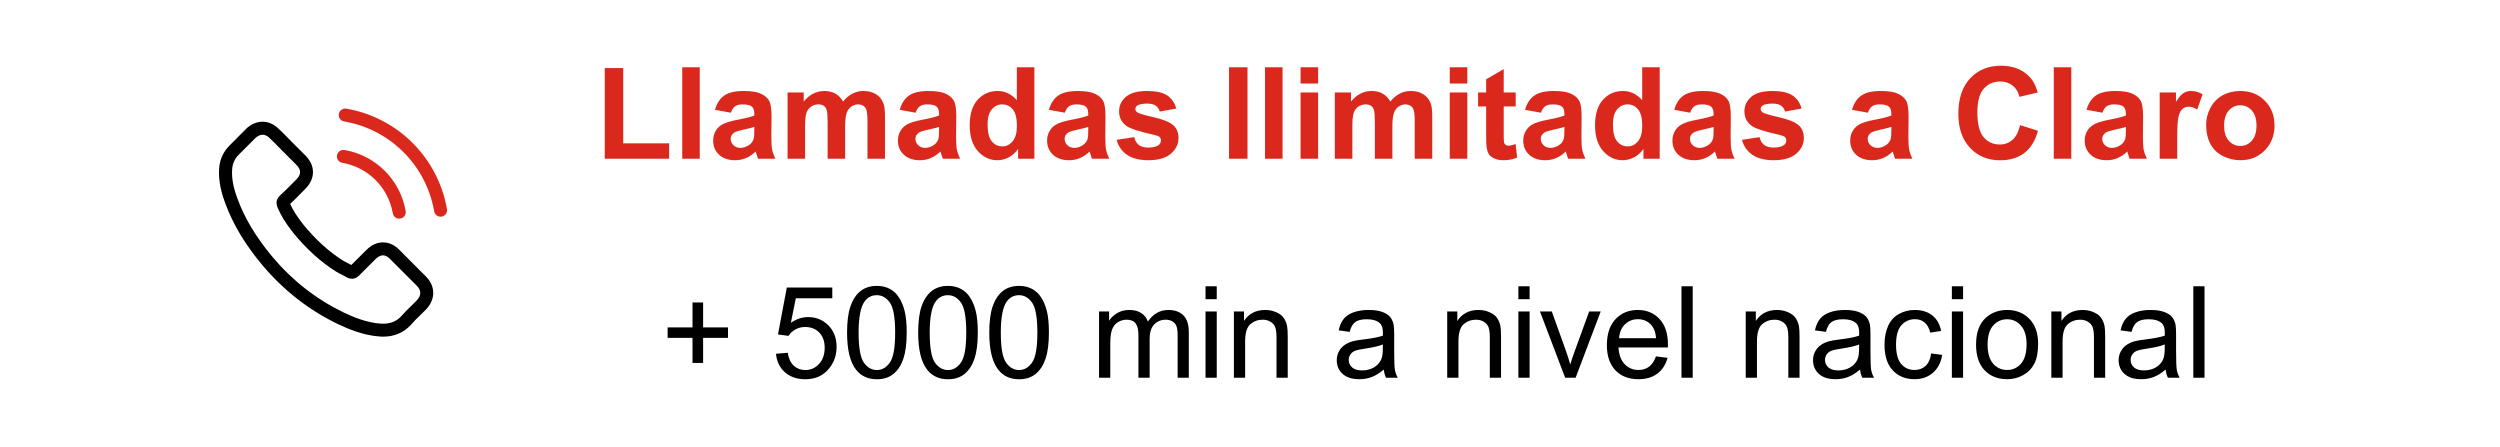
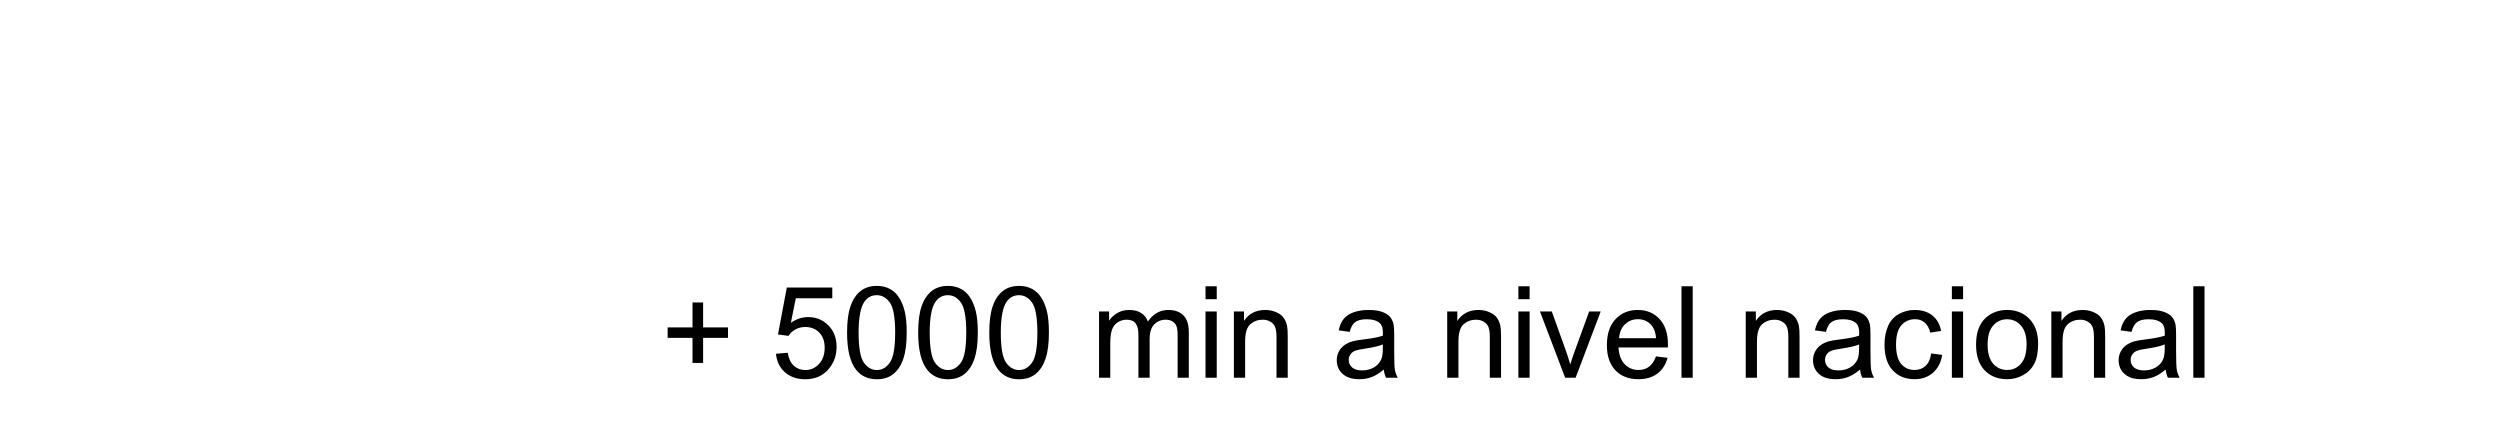
<svg xmlns="http://www.w3.org/2000/svg" width="274" height="49" viewBox="0 0 274 49" fill="none">
  <g clip-path="url(#clip0_2398_11528)">
-     <path d="M43.769 27.384C43.257 26.85 42.638 26.566 41.983 26.566C41.328 26.566 40.709 26.846 40.176 27.378L38.506 29.04C38.369 28.967 38.231 28.898 38.099 28.829C37.909 28.734 37.729 28.645 37.576 28.548C36.012 27.556 34.591 26.263 33.227 24.591C32.567 23.757 32.123 23.055 31.8 22.344C32.234 21.948 32.635 21.537 33.026 21.14C33.174 20.993 33.322 20.84 33.47 20.691C34.58 19.583 34.58 18.147 33.47 17.04L32.028 15.599C31.864 15.435 31.695 15.267 31.536 15.098C31.219 14.771 30.886 14.432 30.543 14.116C30.03 13.611 29.418 13.34 28.773 13.34C28.128 13.34 27.504 13.609 26.976 14.116L26.965 14.127L25.169 15.937C24.502 16.59 24.095 17.461 24.022 18.39C23.896 19.931 24.35 21.367 24.697 22.306C25.553 24.609 26.832 26.749 28.74 29.039C31.055 31.799 33.839 33.978 37.02 35.514C38.235 36.089 39.858 36.77 41.67 36.886C41.783 36.891 41.895 36.897 42.003 36.897C43.224 36.897 44.249 36.458 45.052 35.588C45.057 35.577 45.068 35.572 45.073 35.561C45.348 35.229 45.665 34.928 45.998 34.606C46.223 34.39 46.458 34.163 46.685 33.925C47.208 33.382 47.483 32.748 47.483 32.1C47.483 31.451 47.201 30.818 46.669 30.29L43.769 27.384ZM45.661 32.94C45.655 32.94 45.655 32.945 45.661 32.94C45.455 33.161 45.243 33.362 45.016 33.584C44.658 33.917 44.318 34.269 43.996 34.639C43.463 35.209 42.834 35.478 42.01 35.478C41.93 35.478 41.846 35.478 41.767 35.472C40.197 35.373 38.738 34.76 37.645 34.237C34.654 32.791 32.028 30.738 29.845 28.137C28.045 25.968 26.839 23.963 26.041 21.81C25.549 20.496 25.369 19.472 25.449 18.506C25.491 17.912 25.751 17.354 26.18 16.939L27.98 15.141C28.239 14.899 28.514 14.767 28.783 14.767C29.116 14.767 29.386 14.967 29.555 15.136L29.57 15.152C29.893 15.453 30.2 15.764 30.522 16.096C30.686 16.265 30.855 16.433 31.024 16.608L32.468 18.049C33.031 18.61 33.031 19.125 32.468 19.684C32.315 19.837 32.167 19.991 32.014 20.138C31.57 20.592 31.147 21.014 30.687 21.426C30.677 21.436 30.666 21.442 30.661 21.452C30.206 21.906 30.291 22.351 30.386 22.65L30.402 22.697C30.777 23.605 31.305 24.46 32.109 25.479L32.114 25.484C33.572 27.278 35.11 28.676 36.806 29.747C37.016 29.876 37.233 29.994 37.456 30.101C37.646 30.196 37.826 30.286 37.979 30.382C38 30.392 38.022 30.408 38.042 30.419C38.204 30.504 38.383 30.549 38.566 30.55C39.004 30.55 39.279 30.276 39.369 30.186L41.175 28.382C41.354 28.202 41.639 27.986 41.972 27.986C42.305 27.986 42.569 28.192 42.733 28.371L42.744 28.382L45.655 31.29C46.2 31.827 46.2 32.38 45.661 32.94Z" fill="black" />
    <path d="M37.512 17.843C40.342 18.333 42.559 20.547 43.05 23.373C43.107 23.716 43.405 23.966 43.753 23.964C43.794 23.963 43.834 23.959 43.874 23.953C44.263 23.889 44.526 23.521 44.461 23.133C44.461 23.132 44.461 23.131 44.461 23.13C43.869 19.71 41.187 17.031 37.761 16.439C37.374 16.374 37.006 16.633 36.937 17.019C36.866 17.402 37.119 17.77 37.502 17.841C37.505 17.842 37.509 17.842 37.513 17.843H37.512Z" fill="#DA291C" />
-     <path d="M48.989 22.924C48.013 17.292 43.596 12.88 37.956 11.906C37.568 11.842 37.201 12.104 37.137 12.492C37.072 12.88 37.335 13.246 37.724 13.31C42.765 14.18 46.713 18.123 47.584 23.157C47.642 23.5 47.939 23.75 48.287 23.748C48.327 23.747 48.368 23.744 48.408 23.738C48.79 23.678 49.052 23.32 48.992 22.938C48.991 22.934 48.99 22.929 48.989 22.924Z" fill="#DA291C" />
  </g>
-   <path d="M66.281 17.396V7.457H68.305V15.708H73.336V17.396H66.281ZM74.772 17.396V7.375H76.692V17.396H74.772ZM80.103 12.352L78.36 12.037C78.556 11.335 78.894 10.816 79.372 10.479C79.851 10.141 80.561 9.973 81.505 9.973C82.362 9.973 83 10.075 83.419 10.28C83.838 10.481 84.132 10.738 84.301 11.053C84.474 11.363 84.561 11.935 84.561 12.769L84.54 15.011C84.54 15.649 84.57 16.12 84.629 16.426C84.693 16.727 84.809 17.05 84.978 17.396H83.077C83.027 17.269 82.966 17.08 82.893 16.829C82.861 16.715 82.838 16.64 82.824 16.604C82.496 16.922 82.145 17.162 81.772 17.321C81.398 17.481 80.999 17.561 80.575 17.561C79.828 17.561 79.238 17.358 78.805 16.952C78.376 16.547 78.162 16.034 78.162 15.414C78.162 15.004 78.26 14.639 78.456 14.32C78.652 13.997 78.925 13.751 79.276 13.582C79.632 13.409 80.142 13.258 80.808 13.131C81.705 12.962 82.328 12.805 82.674 12.659V12.468C82.674 12.099 82.583 11.837 82.4 11.682C82.218 11.522 81.874 11.442 81.368 11.442C81.026 11.442 80.76 11.511 80.568 11.648C80.377 11.78 80.222 12.014 80.103 12.352ZM82.674 13.91C82.428 13.992 82.038 14.09 81.505 14.204C80.972 14.318 80.623 14.43 80.459 14.539C80.208 14.717 80.083 14.942 80.083 15.216C80.083 15.485 80.183 15.717 80.384 15.913C80.584 16.109 80.84 16.207 81.149 16.207C81.496 16.207 81.826 16.093 82.141 15.865C82.373 15.692 82.526 15.48 82.599 15.229C82.649 15.065 82.674 14.753 82.674 14.293V13.91ZM86.317 10.137H88.088V11.128C88.721 10.358 89.476 9.973 90.351 9.973C90.815 9.973 91.219 10.068 91.561 10.26C91.902 10.451 92.183 10.741 92.401 11.128C92.72 10.741 93.064 10.451 93.434 10.26C93.803 10.068 94.197 9.973 94.616 9.973C95.149 9.973 95.601 10.082 95.97 10.301C96.339 10.515 96.615 10.832 96.797 11.251C96.929 11.561 96.995 12.062 96.995 12.755V17.396H95.074V13.247C95.074 12.527 95.008 12.062 94.876 11.852C94.698 11.579 94.425 11.442 94.056 11.442C93.787 11.442 93.534 11.524 93.297 11.688C93.06 11.852 92.889 12.094 92.784 12.413C92.679 12.727 92.627 13.227 92.627 13.91V17.396H90.706V13.418C90.706 12.712 90.672 12.256 90.603 12.051C90.535 11.846 90.428 11.693 90.282 11.593C90.141 11.492 89.947 11.442 89.701 11.442C89.405 11.442 89.138 11.522 88.901 11.682C88.664 11.841 88.493 12.071 88.389 12.372C88.288 12.673 88.238 13.172 88.238 13.869V17.396H86.317V10.137ZM100.352 12.352L98.608 12.037C98.804 11.335 99.142 10.816 99.62 10.479C100.099 10.141 100.81 9.973 101.753 9.973C102.61 9.973 103.248 10.075 103.667 10.28C104.086 10.481 104.38 10.738 104.549 11.053C104.722 11.363 104.809 11.935 104.809 12.769L104.788 15.011C104.788 15.649 104.818 16.12 104.877 16.426C104.941 16.727 105.057 17.05 105.226 17.396H103.325C103.275 17.269 103.214 17.08 103.141 16.829C103.109 16.715 103.086 16.64 103.072 16.604C102.744 16.922 102.393 17.162 102.02 17.321C101.646 17.481 101.247 17.561 100.823 17.561C100.076 17.561 99.486 17.358 99.053 16.952C98.624 16.547 98.41 16.034 98.41 15.414C98.41 15.004 98.508 14.639 98.704 14.32C98.9 13.997 99.174 13.751 99.524 13.582C99.88 13.409 100.39 13.258 101.056 13.131C101.953 12.962 102.576 12.805 102.922 12.659V12.468C102.922 12.099 102.831 11.837 102.648 11.682C102.466 11.522 102.122 11.442 101.616 11.442C101.274 11.442 101.008 11.511 100.816 11.648C100.625 11.78 100.47 12.014 100.352 12.352ZM102.922 13.91C102.676 13.992 102.286 14.09 101.753 14.204C101.22 14.318 100.871 14.43 100.707 14.539C100.456 14.717 100.331 14.942 100.331 15.216C100.331 15.485 100.431 15.717 100.632 15.913C100.832 16.109 101.088 16.207 101.397 16.207C101.744 16.207 102.074 16.093 102.389 15.865C102.621 15.692 102.774 15.48 102.847 15.229C102.897 15.065 102.922 14.753 102.922 14.293V13.91ZM113.367 17.396H111.583V16.33C111.287 16.745 110.936 17.055 110.53 17.26C110.129 17.46 109.724 17.561 109.313 17.561C108.479 17.561 107.764 17.226 107.167 16.556C106.575 15.881 106.278 14.942 106.278 13.739C106.278 12.509 106.568 11.575 107.146 10.937C107.725 10.294 108.457 9.973 109.341 9.973C110.152 9.973 110.854 10.31 111.446 10.984V7.375H113.367V17.396ZM108.24 13.609C108.24 14.384 108.347 14.945 108.562 15.291C108.871 15.792 109.304 16.043 109.86 16.043C110.302 16.043 110.678 15.856 110.988 15.482C111.298 15.104 111.453 14.541 111.453 13.794C111.453 12.96 111.303 12.361 111.002 11.996C110.701 11.627 110.316 11.442 109.847 11.442C109.391 11.442 109.008 11.625 108.698 11.989C108.393 12.349 108.24 12.889 108.24 13.609ZM116.703 12.352L114.96 12.037C115.156 11.335 115.493 10.816 115.972 10.479C116.45 10.141 117.161 9.973 118.104 9.973C118.961 9.973 119.599 10.075 120.019 10.28C120.438 10.481 120.732 10.738 120.9 11.053C121.074 11.363 121.16 11.935 121.16 12.769L121.14 15.011C121.14 15.649 121.169 16.12 121.229 16.426C121.292 16.727 121.409 17.05 121.577 17.396H119.677C119.627 17.269 119.565 17.08 119.492 16.829C119.46 16.715 119.438 16.64 119.424 16.604C119.096 16.922 118.745 17.162 118.371 17.321C117.997 17.481 117.599 17.561 117.175 17.561C116.427 17.561 115.837 17.358 115.404 16.952C114.976 16.547 114.762 16.034 114.762 15.414C114.762 15.004 114.86 14.639 115.056 14.32C115.252 13.997 115.525 13.751 115.876 13.582C116.231 13.409 116.742 13.258 117.407 13.131C118.305 12.962 118.927 12.805 119.273 12.659V12.468C119.273 12.099 119.182 11.837 119 11.682C118.818 11.522 118.474 11.442 117.968 11.442C117.626 11.442 117.359 11.511 117.168 11.648C116.977 11.78 116.822 12.014 116.703 12.352ZM119.273 13.91C119.027 13.992 118.638 14.09 118.104 14.204C117.571 14.318 117.223 14.43 117.059 14.539C116.808 14.717 116.683 14.942 116.683 15.216C116.683 15.485 116.783 15.717 116.983 15.913C117.184 16.109 117.439 16.207 117.749 16.207C118.095 16.207 118.426 16.093 118.74 15.865C118.973 15.692 119.125 15.48 119.198 15.229C119.248 15.065 119.273 14.753 119.273 14.293V13.91ZM122.384 15.325L124.312 15.031C124.394 15.405 124.56 15.69 124.811 15.886C125.061 16.077 125.412 16.173 125.863 16.173C126.36 16.173 126.734 16.082 126.984 15.899C127.153 15.772 127.237 15.601 127.237 15.387C127.237 15.241 127.192 15.12 127.101 15.024C127.005 14.933 126.791 14.849 126.458 14.771C124.909 14.43 123.926 14.117 123.512 13.835C122.938 13.443 122.65 12.898 122.65 12.201C122.65 11.572 122.899 11.044 123.396 10.615C123.892 10.187 124.662 9.973 125.706 9.973C126.7 9.973 127.438 10.134 127.921 10.458C128.404 10.782 128.737 11.26 128.919 11.894L127.107 12.229C127.03 11.946 126.882 11.729 126.663 11.579C126.449 11.429 126.141 11.354 125.74 11.354C125.234 11.354 124.872 11.424 124.653 11.565C124.507 11.666 124.435 11.796 124.435 11.955C124.435 12.092 124.498 12.208 124.626 12.304C124.799 12.431 125.396 12.611 126.417 12.844C127.442 13.076 128.158 13.361 128.563 13.698C128.965 14.04 129.165 14.516 129.165 15.127C129.165 15.792 128.887 16.364 128.331 16.843C127.775 17.321 126.952 17.561 125.863 17.561C124.874 17.561 124.09 17.36 123.512 16.959C122.938 16.558 122.562 16.013 122.384 15.325ZM134.702 17.396V7.375H136.726V17.396H134.702ZM138.646 17.396V7.375H140.567V17.396H138.646ZM142.543 9.152V7.375H144.464V9.152H142.543ZM142.543 17.396V10.137H144.464V17.396H142.543ZM146.296 10.137H148.066V11.128C148.7 10.358 149.454 9.973 150.329 9.973C150.794 9.973 151.197 10.068 151.539 10.26C151.881 10.451 152.161 10.741 152.38 11.128C152.699 10.741 153.043 10.451 153.412 10.26C153.781 10.068 154.175 9.973 154.595 9.973C155.128 9.973 155.579 10.082 155.948 10.301C156.317 10.515 156.593 10.832 156.775 11.251C156.908 11.561 156.974 12.062 156.974 12.755V17.396H155.053V13.247C155.053 12.527 154.987 12.062 154.854 11.852C154.677 11.579 154.403 11.442 154.034 11.442C153.765 11.442 153.512 11.524 153.275 11.688C153.038 11.852 152.868 12.094 152.763 12.413C152.658 12.727 152.605 13.227 152.605 13.91V17.396H150.685V13.418C150.685 12.712 150.65 12.256 150.582 12.051C150.514 11.846 150.407 11.693 150.261 11.593C150.119 11.492 149.926 11.442 149.68 11.442C149.383 11.442 149.117 11.522 148.88 11.682C148.643 11.841 148.472 12.071 148.367 12.372C148.267 12.673 148.217 13.172 148.217 13.869V17.396H146.296V10.137ZM158.895 9.152V7.375H160.815V9.152H158.895ZM158.895 17.396V10.137H160.815V17.396H158.895ZM166.12 10.137V11.668H164.808V14.594C164.808 15.186 164.819 15.533 164.842 15.633C164.869 15.729 164.926 15.808 165.013 15.872C165.104 15.936 165.213 15.968 165.341 15.968C165.519 15.968 165.776 15.906 166.113 15.783L166.277 17.273C165.831 17.465 165.325 17.561 164.76 17.561C164.413 17.561 164.101 17.504 163.823 17.39C163.545 17.271 163.34 17.121 163.208 16.939C163.08 16.752 162.992 16.501 162.941 16.186C162.9 15.963 162.88 15.512 162.88 14.833V11.668H161.998V10.137H162.88V8.694L164.808 7.573V10.137H166.12ZM168.889 12.352L167.146 12.037C167.341 11.335 167.679 10.816 168.157 10.479C168.636 10.141 169.347 9.973 170.29 9.973C171.147 9.973 171.785 10.075 172.204 10.28C172.623 10.481 172.917 10.738 173.086 11.053C173.259 11.363 173.346 11.935 173.346 12.769L173.325 15.011C173.325 15.649 173.355 16.12 173.414 16.426C173.478 16.727 173.594 17.05 173.763 17.396H171.862C171.812 17.269 171.751 17.08 171.678 16.829C171.646 16.715 171.623 16.64 171.609 16.604C171.281 16.922 170.93 17.162 170.557 17.321C170.183 17.481 169.784 17.561 169.36 17.561C168.613 17.561 168.023 17.358 167.59 16.952C167.161 16.547 166.947 16.034 166.947 15.414C166.947 15.004 167.045 14.639 167.241 14.32C167.437 13.997 167.711 13.751 168.062 13.582C168.417 13.409 168.927 13.258 169.593 13.131C170.491 12.962 171.113 12.805 171.459 12.659V12.468C171.459 12.099 171.368 11.837 171.186 11.682C171.003 11.522 170.659 11.442 170.153 11.442C169.812 11.442 169.545 11.511 169.354 11.648C169.162 11.78 169.007 12.014 168.889 12.352ZM171.459 13.91C171.213 13.992 170.823 14.09 170.29 14.204C169.757 14.318 169.408 14.43 169.244 14.539C168.993 14.717 168.868 14.942 168.868 15.216C168.868 15.485 168.968 15.717 169.169 15.913C169.369 16.109 169.625 16.207 169.935 16.207C170.281 16.207 170.611 16.093 170.926 15.865C171.158 15.692 171.311 15.48 171.384 15.229C171.434 15.065 171.459 14.753 171.459 14.293V13.91ZM181.904 17.396H180.12V16.33C179.824 16.745 179.473 17.055 179.067 17.26C178.666 17.46 178.261 17.561 177.851 17.561C177.017 17.561 176.301 17.226 175.704 16.556C175.112 15.881 174.815 14.942 174.815 13.739C174.815 12.509 175.105 11.575 175.684 10.937C176.262 10.294 176.994 9.973 177.878 9.973C178.689 9.973 179.391 10.31 179.983 10.984V7.375H181.904V17.396ZM176.777 13.609C176.777 14.384 176.884 14.945 177.099 15.291C177.409 15.792 177.841 16.043 178.397 16.043C178.84 16.043 179.215 15.856 179.525 15.482C179.835 15.104 179.99 14.541 179.99 13.794C179.99 12.96 179.84 12.361 179.539 11.996C179.238 11.627 178.853 11.442 178.384 11.442C177.928 11.442 177.545 11.625 177.235 11.989C176.93 12.349 176.777 12.889 176.777 13.609ZM185.24 12.352L183.497 12.037C183.693 11.335 184.03 10.816 184.509 10.479C184.987 10.141 185.698 9.973 186.642 9.973C187.498 9.973 188.136 10.075 188.556 10.28C188.975 10.481 189.269 10.738 189.438 11.053C189.611 11.363 189.697 11.935 189.697 12.769L189.677 15.011C189.677 15.649 189.706 16.12 189.766 16.426C189.829 16.727 189.946 17.05 190.114 17.396H188.214C188.164 17.269 188.102 17.08 188.029 16.829C187.997 16.715 187.975 16.64 187.961 16.604C187.633 16.922 187.282 17.162 186.908 17.321C186.535 17.481 186.136 17.561 185.712 17.561C184.965 17.561 184.374 17.358 183.941 16.952C183.513 16.547 183.299 16.034 183.299 15.414C183.299 15.004 183.397 14.639 183.593 14.32C183.789 13.997 184.062 13.751 184.413 13.582C184.769 13.409 185.279 13.258 185.944 13.131C186.842 12.962 187.464 12.805 187.811 12.659V12.468C187.811 12.099 187.719 11.837 187.537 11.682C187.355 11.522 187.011 11.442 186.505 11.442C186.163 11.442 185.896 11.511 185.705 11.648C185.514 11.78 185.359 12.014 185.24 12.352ZM187.811 13.91C187.564 13.992 187.175 14.09 186.642 14.204C186.108 14.318 185.76 14.43 185.596 14.539C185.345 14.717 185.22 14.942 185.22 15.216C185.22 15.485 185.32 15.717 185.521 15.913C185.721 16.109 185.976 16.207 186.286 16.207C186.632 16.207 186.963 16.093 187.277 15.865C187.51 15.692 187.662 15.48 187.735 15.229C187.785 15.065 187.811 14.753 187.811 14.293V13.91ZM190.921 15.325L192.849 15.031C192.931 15.405 193.097 15.69 193.348 15.886C193.598 16.077 193.949 16.173 194.4 16.173C194.897 16.173 195.271 16.082 195.521 15.899C195.69 15.772 195.774 15.601 195.774 15.387C195.774 15.241 195.729 15.12 195.638 15.024C195.542 14.933 195.328 14.849 194.995 14.771C193.446 14.43 192.464 14.117 192.049 13.835C191.475 13.443 191.188 12.898 191.188 12.201C191.188 11.572 191.436 11.044 191.933 10.615C192.429 10.187 193.2 9.973 194.243 9.973C195.237 9.973 195.975 10.134 196.458 10.458C196.941 10.782 197.274 11.26 197.456 11.894L195.645 12.229C195.567 11.946 195.419 11.729 195.2 11.579C194.986 11.429 194.678 11.354 194.277 11.354C193.771 11.354 193.409 11.424 193.19 11.565C193.045 11.666 192.972 11.796 192.972 11.955C192.972 12.092 193.035 12.208 193.163 12.304C193.336 12.431 193.933 12.611 194.954 12.844C195.979 13.076 196.695 13.361 197.101 13.698C197.502 14.04 197.702 14.516 197.702 15.127C197.702 15.792 197.424 16.364 196.868 16.843C196.312 17.321 195.49 17.561 194.4 17.561C193.411 17.561 192.628 17.36 192.049 16.959C191.475 16.558 191.099 16.013 190.921 15.325ZM204.723 12.352L202.979 12.037C203.175 11.335 203.513 10.816 203.991 10.479C204.47 10.141 205.181 9.973 206.124 9.973C206.981 9.973 207.619 10.075 208.038 10.28C208.457 10.481 208.751 10.738 208.92 11.053C209.093 11.363 209.18 11.935 209.18 12.769L209.159 15.011C209.159 15.649 209.189 16.12 209.248 16.426C209.312 16.727 209.428 17.05 209.597 17.396H207.696C207.646 17.269 207.585 17.08 207.512 16.829C207.48 16.715 207.457 16.64 207.443 16.604C207.115 16.922 206.764 17.162 206.391 17.321C206.017 17.481 205.618 17.561 205.194 17.561C204.447 17.561 203.857 17.358 203.424 16.952C202.995 16.547 202.781 16.034 202.781 15.414C202.781 15.004 202.879 14.639 203.075 14.32C203.271 13.997 203.545 13.751 203.896 13.582C204.251 13.409 204.761 13.258 205.427 13.131C206.325 12.962 206.947 12.805 207.293 12.659V12.468C207.293 12.099 207.202 11.837 207.02 11.682C206.837 11.522 206.493 11.442 205.987 11.442C205.646 11.442 205.379 11.511 205.188 11.648C204.996 11.78 204.841 12.014 204.723 12.352ZM207.293 13.91C207.047 13.992 206.657 14.09 206.124 14.204C205.591 14.318 205.242 14.43 205.078 14.539C204.827 14.717 204.702 14.942 204.702 15.216C204.702 15.485 204.802 15.717 205.003 15.913C205.203 16.109 205.459 16.207 205.769 16.207C206.115 16.207 206.445 16.093 206.76 15.865C206.992 15.692 207.145 15.48 207.218 15.229C207.268 15.065 207.293 14.753 207.293 14.293V13.91ZM221.402 13.712L223.364 14.334C223.063 15.428 222.562 16.241 221.86 16.774C221.163 17.303 220.277 17.567 219.201 17.567C217.87 17.567 216.777 17.114 215.92 16.207C215.063 15.296 214.635 14.051 214.635 12.475C214.635 10.807 215.065 9.512 215.927 8.592C216.788 7.667 217.921 7.204 219.324 7.204C220.55 7.204 221.546 7.566 222.312 8.291C222.767 8.719 223.109 9.335 223.337 10.137L221.334 10.615C221.215 10.096 220.967 9.686 220.589 9.385C220.215 9.084 219.759 8.934 219.222 8.934C218.479 8.934 217.875 9.2 217.41 9.733C216.95 10.267 216.72 11.13 216.72 12.324C216.72 13.591 216.948 14.493 217.403 15.031C217.859 15.569 218.451 15.838 219.181 15.838C219.718 15.838 220.181 15.667 220.568 15.325C220.956 14.983 221.234 14.446 221.402 13.712ZM225.094 17.396V7.375H227.015V17.396H225.094ZM230.426 12.352L228.683 12.037C228.879 11.335 229.216 10.816 229.694 10.479C230.173 10.141 230.884 9.973 231.827 9.973C232.684 9.973 233.322 10.075 233.741 10.28C234.16 10.481 234.454 10.738 234.623 11.053C234.796 11.363 234.883 11.935 234.883 12.769L234.862 15.011C234.862 15.649 234.892 16.12 234.951 16.426C235.015 16.727 235.131 17.05 235.3 17.396H233.399C233.349 17.269 233.288 17.08 233.215 16.829C233.183 16.715 233.16 16.64 233.146 16.604C232.818 16.922 232.467 17.162 232.094 17.321C231.72 17.481 231.321 17.561 230.897 17.561C230.15 17.561 229.56 17.358 229.127 16.952C228.699 16.547 228.484 16.034 228.484 15.414C228.484 15.004 228.582 14.639 228.778 14.32C228.974 13.997 229.248 13.751 229.599 13.582C229.954 13.409 230.465 13.258 231.13 13.131C232.028 12.962 232.65 12.805 232.996 12.659V12.468C232.996 12.099 232.905 11.837 232.723 11.682C232.54 11.522 232.196 11.442 231.69 11.442C231.349 11.442 231.082 11.511 230.891 11.648C230.699 11.78 230.544 12.014 230.426 12.352ZM232.996 13.91C232.75 13.992 232.36 14.09 231.827 14.204C231.294 14.318 230.945 14.43 230.781 14.539C230.531 14.717 230.405 14.942 230.405 15.216C230.405 15.485 230.506 15.717 230.706 15.913C230.907 16.109 231.162 16.207 231.472 16.207C231.818 16.207 232.148 16.093 232.463 15.865C232.695 15.692 232.848 15.48 232.921 15.229C232.971 15.065 232.996 14.753 232.996 14.293V13.91ZM238.622 17.396H236.701V10.137H238.485V11.169C238.791 10.681 239.064 10.36 239.306 10.205C239.552 10.05 239.83 9.973 240.14 9.973C240.577 9.973 240.999 10.093 241.404 10.335L240.81 12.01C240.486 11.8 240.185 11.695 239.907 11.695C239.638 11.695 239.41 11.771 239.224 11.921C239.037 12.067 238.889 12.333 238.779 12.721C238.674 13.108 238.622 13.919 238.622 15.154V17.396ZM241.794 13.664C241.794 13.026 241.951 12.409 242.266 11.812C242.58 11.214 243.024 10.759 243.599 10.444C244.177 10.13 244.822 9.973 245.533 9.973C246.632 9.973 247.532 10.33 248.233 11.046C248.935 11.757 249.286 12.657 249.286 13.746C249.286 14.844 248.931 15.756 248.22 16.48C247.513 17.201 246.622 17.561 245.547 17.561C244.882 17.561 244.246 17.41 243.64 17.109C243.038 16.809 242.58 16.369 242.266 15.79C241.951 15.207 241.794 14.498 241.794 13.664ZM243.763 13.767C243.763 14.487 243.934 15.038 244.275 15.421C244.617 15.804 245.039 15.995 245.54 15.995C246.041 15.995 246.461 15.804 246.798 15.421C247.14 15.038 247.311 14.482 247.311 13.753C247.311 13.042 247.14 12.495 246.798 12.112C246.461 11.729 246.041 11.538 245.54 11.538C245.039 11.538 244.617 11.729 244.275 12.112C243.934 12.495 243.763 13.046 243.763 13.767Z" fill="#DA291C" />
  <path d="M75.899 39.776V37.028H73.172V35.88H75.899V33.152H77.061V35.88H79.789V37.028H77.061V39.776H75.899ZM85.046 38.772L86.338 38.662C86.434 39.291 86.655 39.765 87.001 40.084C87.352 40.398 87.773 40.556 88.266 40.556C88.858 40.556 89.359 40.332 89.769 39.886C90.18 39.439 90.385 38.847 90.385 38.108C90.385 37.407 90.186 36.853 89.79 36.447C89.398 36.042 88.883 35.839 88.245 35.839C87.849 35.839 87.491 35.93 87.172 36.112C86.853 36.29 86.602 36.523 86.42 36.81L85.265 36.659L86.235 31.512H91.219V32.688H87.22L86.68 35.381C87.281 34.962 87.912 34.752 88.573 34.752C89.448 34.752 90.186 35.055 90.788 35.661C91.39 36.267 91.69 37.047 91.69 37.999C91.69 38.906 91.426 39.69 90.897 40.351C90.255 41.162 89.378 41.567 88.266 41.567C87.354 41.567 86.609 41.312 86.03 40.802C85.456 40.291 85.128 39.615 85.046 38.772ZM92.839 36.454C92.839 35.269 92.96 34.317 93.201 33.597C93.447 32.872 93.81 32.314 94.288 31.922C94.771 31.53 95.377 31.334 96.106 31.334C96.644 31.334 97.116 31.443 97.522 31.662C97.927 31.876 98.262 32.188 98.526 32.599C98.791 33.004 98.998 33.501 99.148 34.089C99.299 34.672 99.374 35.461 99.374 36.454C99.374 37.63 99.253 38.58 99.012 39.305C98.77 40.025 98.408 40.583 97.925 40.98C97.446 41.371 96.84 41.567 96.106 41.567C95.14 41.567 94.382 41.221 93.83 40.528C93.169 39.694 92.839 38.336 92.839 36.454ZM94.103 36.454C94.103 38.099 94.295 39.195 94.678 39.742C95.065 40.285 95.541 40.556 96.106 40.556C96.671 40.556 97.145 40.282 97.528 39.735C97.916 39.188 98.109 38.095 98.109 36.454C98.109 34.804 97.916 33.708 97.528 33.166C97.145 32.624 96.667 32.352 96.093 32.352C95.528 32.352 95.076 32.592 94.739 33.07C94.315 33.681 94.103 34.809 94.103 36.454ZM100.632 36.454C100.632 35.269 100.753 34.317 100.994 33.597C101.24 32.872 101.603 32.314 102.081 31.922C102.564 31.53 103.17 31.334 103.899 31.334C104.437 31.334 104.909 31.443 105.314 31.662C105.72 31.876 106.055 32.188 106.319 32.599C106.584 33.004 106.791 33.501 106.941 34.089C107.092 34.672 107.167 35.461 107.167 36.454C107.167 37.63 107.046 38.58 106.805 39.305C106.563 40.025 106.201 40.583 105.718 40.98C105.239 41.371 104.633 41.567 103.899 41.567C102.933 41.567 102.174 41.221 101.623 40.528C100.962 39.694 100.632 38.336 100.632 36.454ZM101.896 36.454C101.896 38.099 102.088 39.195 102.471 39.742C102.858 40.285 103.334 40.556 103.899 40.556C104.465 40.556 104.938 40.282 105.321 39.735C105.709 39.188 105.902 38.095 105.902 36.454C105.902 34.804 105.709 33.708 105.321 33.166C104.938 32.624 104.46 32.352 103.886 32.352C103.321 32.352 102.869 32.592 102.532 33.07C102.108 33.681 101.896 34.809 101.896 36.454ZM108.425 36.454C108.425 35.269 108.546 34.317 108.787 33.597C109.033 32.872 109.396 32.314 109.874 31.922C110.357 31.53 110.963 31.334 111.692 31.334C112.23 31.334 112.702 31.443 113.107 31.662C113.513 31.876 113.848 32.188 114.112 32.599C114.377 33.004 114.584 33.501 114.734 34.089C114.885 34.672 114.96 35.461 114.96 36.454C114.96 37.63 114.839 38.58 114.598 39.305C114.356 40.025 113.994 40.583 113.511 40.98C113.032 41.371 112.426 41.567 111.692 41.567C110.726 41.567 109.967 41.221 109.416 40.528C108.755 39.694 108.425 38.336 108.425 36.454ZM109.689 36.454C109.689 38.099 109.881 39.195 110.264 39.742C110.651 40.285 111.127 40.556 111.692 40.556C112.257 40.556 112.731 40.282 113.114 39.735C113.502 39.188 113.695 38.095 113.695 36.454C113.695 34.804 113.502 33.708 113.114 33.166C112.731 32.624 112.253 32.352 111.679 32.352C111.114 32.352 110.662 32.592 110.325 33.07C109.901 33.681 109.689 34.809 109.689 36.454ZM120.456 41.397V34.137H121.557V35.155C121.785 34.8 122.088 34.515 122.466 34.301C122.844 34.082 123.275 33.973 123.758 33.973C124.296 33.973 124.735 34.084 125.077 34.308C125.424 34.531 125.667 34.843 125.809 35.244C126.383 34.397 127.13 33.973 128.051 33.973C128.771 33.973 129.325 34.173 129.712 34.574C130.099 34.971 130.293 35.584 130.293 36.413V41.397H129.069V36.823C129.069 36.331 129.028 35.978 128.946 35.764C128.869 35.545 128.725 35.37 128.516 35.237C128.306 35.105 128.06 35.039 127.777 35.039C127.267 35.039 126.843 35.21 126.506 35.552C126.169 35.889 126 36.431 126 37.179V41.397H124.77V36.68C124.77 36.133 124.669 35.723 124.469 35.449C124.268 35.176 123.94 35.039 123.484 35.039C123.138 35.039 122.817 35.13 122.521 35.312C122.229 35.495 122.017 35.761 121.885 36.112C121.753 36.463 121.687 36.969 121.687 37.63V41.397H120.456ZM132.125 32.79V31.375H133.355V32.79H132.125ZM132.125 41.397V34.137H133.355V41.397H132.125ZM135.235 41.397V34.137H136.343V35.169C136.876 34.371 137.646 33.973 138.653 33.973C139.091 33.973 139.492 34.052 139.856 34.212C140.226 34.367 140.501 34.572 140.684 34.827C140.866 35.082 140.993 35.385 141.066 35.736C141.112 35.964 141.135 36.363 141.135 36.933V41.397H139.904V36.98C139.904 36.479 139.856 36.105 139.761 35.859C139.665 35.609 139.494 35.41 139.248 35.265C139.007 35.114 138.722 35.039 138.394 35.039C137.869 35.039 137.416 35.205 137.033 35.538C136.655 35.871 136.466 36.502 136.466 37.432V41.397H135.235ZM151.662 40.501C151.206 40.888 150.767 41.162 150.343 41.321C149.924 41.481 149.472 41.56 148.989 41.56C148.192 41.56 147.579 41.367 147.15 40.98C146.722 40.588 146.508 40.089 146.508 39.482C146.508 39.127 146.588 38.803 146.747 38.512C146.911 38.215 147.123 37.978 147.383 37.801C147.647 37.623 147.943 37.489 148.271 37.398C148.513 37.334 148.878 37.272 149.365 37.213C150.359 37.094 151.09 36.953 151.56 36.789C151.564 36.62 151.566 36.513 151.566 36.468C151.566 35.967 151.45 35.613 151.218 35.408C150.903 35.13 150.436 34.991 149.816 34.991C149.238 34.991 148.809 35.094 148.531 35.299C148.258 35.499 148.055 35.857 147.923 36.372L146.72 36.208C146.829 35.693 147.009 35.278 147.26 34.964C147.51 34.645 147.873 34.401 148.347 34.232C148.821 34.059 149.37 33.973 149.994 33.973C150.614 33.973 151.118 34.046 151.505 34.191C151.892 34.337 152.177 34.522 152.359 34.745C152.542 34.964 152.669 35.242 152.742 35.579C152.783 35.789 152.804 36.167 152.804 36.714V38.355C152.804 39.498 152.829 40.223 152.879 40.528C152.934 40.829 153.038 41.118 153.193 41.397H151.908C151.781 41.141 151.699 40.843 151.662 40.501ZM151.56 37.753C151.113 37.935 150.443 38.09 149.55 38.218C149.044 38.291 148.686 38.373 148.477 38.464C148.267 38.555 148.105 38.69 147.991 38.867C147.877 39.04 147.82 39.234 147.82 39.448C147.82 39.776 147.943 40.05 148.189 40.269C148.44 40.487 148.805 40.597 149.283 40.597C149.757 40.597 150.179 40.494 150.548 40.289C150.917 40.079 151.188 39.795 151.361 39.435C151.493 39.157 151.56 38.746 151.56 38.204V37.753ZM158.614 41.397V34.137H159.722V35.169C160.255 34.371 161.025 33.973 162.032 33.973C162.47 33.973 162.871 34.052 163.235 34.212C163.604 34.367 163.88 34.572 164.062 34.827C164.245 35.082 164.372 35.385 164.445 35.736C164.491 35.964 164.514 36.363 164.514 36.933V41.397H163.283V36.98C163.283 36.479 163.235 36.105 163.14 35.859C163.044 35.609 162.873 35.41 162.627 35.265C162.385 35.114 162.101 35.039 161.772 35.039C161.248 35.039 160.795 35.205 160.412 35.538C160.034 35.871 159.845 36.502 159.845 37.432V41.397H158.614ZM166.414 32.79V31.375H167.645V32.79H166.414ZM166.414 41.397V34.137H167.645V41.397H166.414ZM171.541 41.397L168.779 34.137H170.078L171.637 38.484C171.805 38.954 171.96 39.441 172.102 39.947C172.211 39.565 172.364 39.104 172.56 38.566L174.173 34.137H175.438L172.689 41.397H171.541ZM181.494 39.059L182.766 39.216C182.565 39.959 182.194 40.535 181.651 40.945C181.109 41.355 180.416 41.56 179.573 41.56C178.511 41.56 177.668 41.235 177.044 40.583C176.424 39.927 176.114 39.008 176.114 37.828C176.114 36.607 176.429 35.659 177.058 34.984C177.687 34.31 178.502 33.973 179.505 33.973C180.476 33.973 181.269 34.303 181.884 34.964C182.499 35.625 182.807 36.554 182.807 37.753C182.807 37.826 182.804 37.935 182.8 38.081H177.386C177.431 38.879 177.657 39.489 178.062 39.913C178.468 40.337 178.974 40.549 179.58 40.549C180.031 40.549 180.416 40.43 180.735 40.193C181.054 39.956 181.307 39.578 181.494 39.059ZM177.454 37.069H181.508C181.453 36.459 181.298 36.001 181.043 35.695C180.651 35.221 180.143 34.984 179.519 34.984C178.953 34.984 178.477 35.173 178.09 35.552C177.707 35.93 177.495 36.436 177.454 37.069ZM184.29 41.397V31.375H185.521V41.397H184.29ZM191.331 41.397V34.137H192.438V35.169C192.972 34.371 193.742 33.973 194.749 33.973C195.187 33.973 195.588 34.052 195.952 34.212C196.321 34.367 196.597 34.572 196.779 34.827C196.962 35.082 197.089 35.385 197.162 35.736C197.208 35.964 197.23 36.363 197.23 36.933V41.397H196V36.98C196 36.479 195.952 36.105 195.856 35.859C195.761 35.609 195.59 35.41 195.344 35.265C195.102 35.114 194.817 35.039 194.489 35.039C193.965 35.039 193.512 35.205 193.129 35.538C192.751 35.871 192.562 36.502 192.562 37.432V41.397H191.331ZM203.861 40.501C203.406 40.888 202.966 41.162 202.542 41.321C202.123 41.481 201.672 41.56 201.188 41.56C200.391 41.56 199.778 41.367 199.35 40.98C198.921 40.588 198.707 40.089 198.707 39.482C198.707 39.127 198.787 38.803 198.946 38.512C199.11 38.215 199.322 37.978 199.582 37.801C199.846 37.623 200.143 37.489 200.471 37.398C200.712 37.334 201.077 37.272 201.564 37.213C202.558 37.094 203.289 36.953 203.759 36.789C203.763 36.62 203.766 36.513 203.766 36.468C203.766 35.967 203.649 35.613 203.417 35.408C203.103 35.13 202.635 34.991 202.016 34.991C201.437 34.991 201.008 35.094 200.73 35.299C200.457 35.499 200.254 35.857 200.122 36.372L198.919 36.208C199.028 35.693 199.208 35.278 199.459 34.964C199.71 34.645 200.072 34.401 200.546 34.232C201.02 34.059 201.569 33.973 202.193 33.973C202.813 33.973 203.317 34.046 203.704 34.191C204.091 34.337 204.376 34.522 204.559 34.745C204.741 34.964 204.868 35.242 204.941 35.579C204.982 35.789 205.003 36.167 205.003 36.714V38.355C205.003 39.498 205.028 40.223 205.078 40.528C205.133 40.829 205.238 41.118 205.393 41.397H204.107C203.98 41.141 203.898 40.843 203.861 40.501ZM203.759 37.753C203.312 37.935 202.642 38.09 201.749 38.218C201.243 38.291 200.885 38.373 200.676 38.464C200.466 38.555 200.304 38.69 200.19 38.867C200.076 39.04 200.02 39.234 200.02 39.448C200.02 39.776 200.143 40.05 200.389 40.269C200.639 40.487 201.004 40.597 201.482 40.597C201.956 40.597 202.378 40.494 202.747 40.289C203.116 40.079 203.387 39.795 203.561 39.435C203.693 39.157 203.759 38.746 203.759 38.204V37.753ZM211.654 38.737L212.864 38.895C212.732 39.728 212.393 40.383 211.846 40.856C211.303 41.326 210.636 41.56 209.843 41.56C208.849 41.56 208.049 41.237 207.443 40.59C206.842 39.938 206.541 39.006 206.541 37.794C206.541 37.01 206.671 36.324 206.931 35.736C207.19 35.148 207.585 34.709 208.113 34.417C208.646 34.121 209.225 33.973 209.85 33.973C210.638 33.973 211.283 34.173 211.784 34.574C212.285 34.971 212.607 35.536 212.748 36.27L211.552 36.454C211.438 35.967 211.235 35.6 210.943 35.353C210.656 35.107 210.308 34.984 209.897 34.984C209.278 34.984 208.774 35.208 208.387 35.654C207.999 36.096 207.806 36.798 207.806 37.76C207.806 38.735 207.993 39.444 208.366 39.886C208.74 40.328 209.228 40.549 209.829 40.549C210.312 40.549 210.715 40.401 211.039 40.105C211.363 39.808 211.568 39.352 211.654 38.737ZM213.924 32.79V31.375H215.154V32.79H213.924ZM213.924 41.397V34.137H215.154V41.397H213.924ZM216.576 37.767C216.576 36.422 216.95 35.426 217.697 34.779C218.322 34.242 219.083 33.973 219.98 33.973C220.979 33.973 221.794 34.301 222.428 34.957C223.061 35.609 223.378 36.511 223.378 37.664C223.378 38.598 223.237 39.334 222.954 39.872C222.676 40.405 222.268 40.82 221.73 41.116C221.197 41.412 220.614 41.56 219.98 41.56C218.964 41.56 218.142 41.235 217.513 40.583C216.888 39.931 216.576 38.992 216.576 37.767ZM217.841 37.767C217.841 38.696 218.044 39.394 218.449 39.858C218.855 40.319 219.365 40.549 219.98 40.549C220.591 40.549 221.099 40.316 221.505 39.852C221.91 39.387 222.113 38.678 222.113 37.726C222.113 36.828 221.908 36.149 221.498 35.688C221.092 35.224 220.587 34.991 219.98 34.991C219.365 34.991 218.855 35.221 218.449 35.682C218.044 36.142 217.841 36.837 217.841 37.767ZM224.827 41.397V34.137H225.935V35.169C226.468 34.371 227.238 33.973 228.245 33.973C228.683 33.973 229.084 34.052 229.448 34.212C229.817 34.367 230.093 34.572 230.275 34.827C230.458 35.082 230.585 35.385 230.658 35.736C230.704 35.964 230.727 36.363 230.727 36.933V41.397H229.496V36.98C229.496 36.479 229.448 36.105 229.353 35.859C229.257 35.609 229.086 35.41 228.84 35.265C228.598 35.114 228.313 35.039 227.985 35.039C227.461 35.039 227.008 35.205 226.625 35.538C226.247 35.871 226.058 36.502 226.058 37.432V41.397H224.827ZM237.357 40.501C236.902 40.888 236.462 41.162 236.038 41.321C235.619 41.481 235.168 41.56 234.685 41.56C233.887 41.56 233.274 41.367 232.846 40.98C232.417 40.588 232.203 40.089 232.203 39.482C232.203 39.127 232.283 38.803 232.442 38.512C232.606 38.215 232.818 37.978 233.078 37.801C233.342 37.623 233.639 37.489 233.967 37.398C234.208 37.334 234.573 37.272 235.061 37.213C236.054 37.094 236.785 36.953 237.255 36.789C237.259 36.62 237.262 36.513 237.262 36.468C237.262 35.967 237.146 35.613 236.913 35.408C236.599 35.13 236.132 34.991 235.512 34.991C234.933 34.991 234.505 35.094 234.227 35.299C233.953 35.499 233.75 35.857 233.618 36.372L232.415 36.208C232.524 35.693 232.704 35.278 232.955 34.964C233.206 34.645 233.568 34.401 234.042 34.232C234.516 34.059 235.065 33.973 235.689 33.973C236.309 33.973 236.813 34.046 237.2 34.191C237.588 34.337 237.872 34.522 238.055 34.745C238.237 34.964 238.365 35.242 238.438 35.579C238.479 35.789 238.499 36.167 238.499 36.714V38.355C238.499 39.498 238.524 40.223 238.574 40.528C238.629 40.829 238.734 41.118 238.889 41.397H237.604C237.476 41.141 237.394 40.843 237.357 40.501ZM237.255 37.753C236.808 37.935 236.138 38.09 235.245 38.218C234.739 38.291 234.382 38.373 234.172 38.464C233.962 38.555 233.8 38.69 233.687 38.867C233.573 39.04 233.516 39.234 233.516 39.448C233.516 39.776 233.639 40.05 233.885 40.269C234.135 40.487 234.5 40.597 234.979 40.597C235.452 40.597 235.874 40.494 236.243 40.289C236.612 40.079 236.883 39.795 237.057 39.435C237.189 39.157 237.255 38.746 237.255 38.204V37.753ZM240.386 41.397V31.375H241.616V41.397H240.386Z" fill="black" />
  <defs>
    <clipPath id="clip0_2398_11528">
-       <rect width="25" height="25" fill="white" transform="translate(24 11.896)" />
-     </clipPath>
+       </clipPath>
  </defs>
</svg>